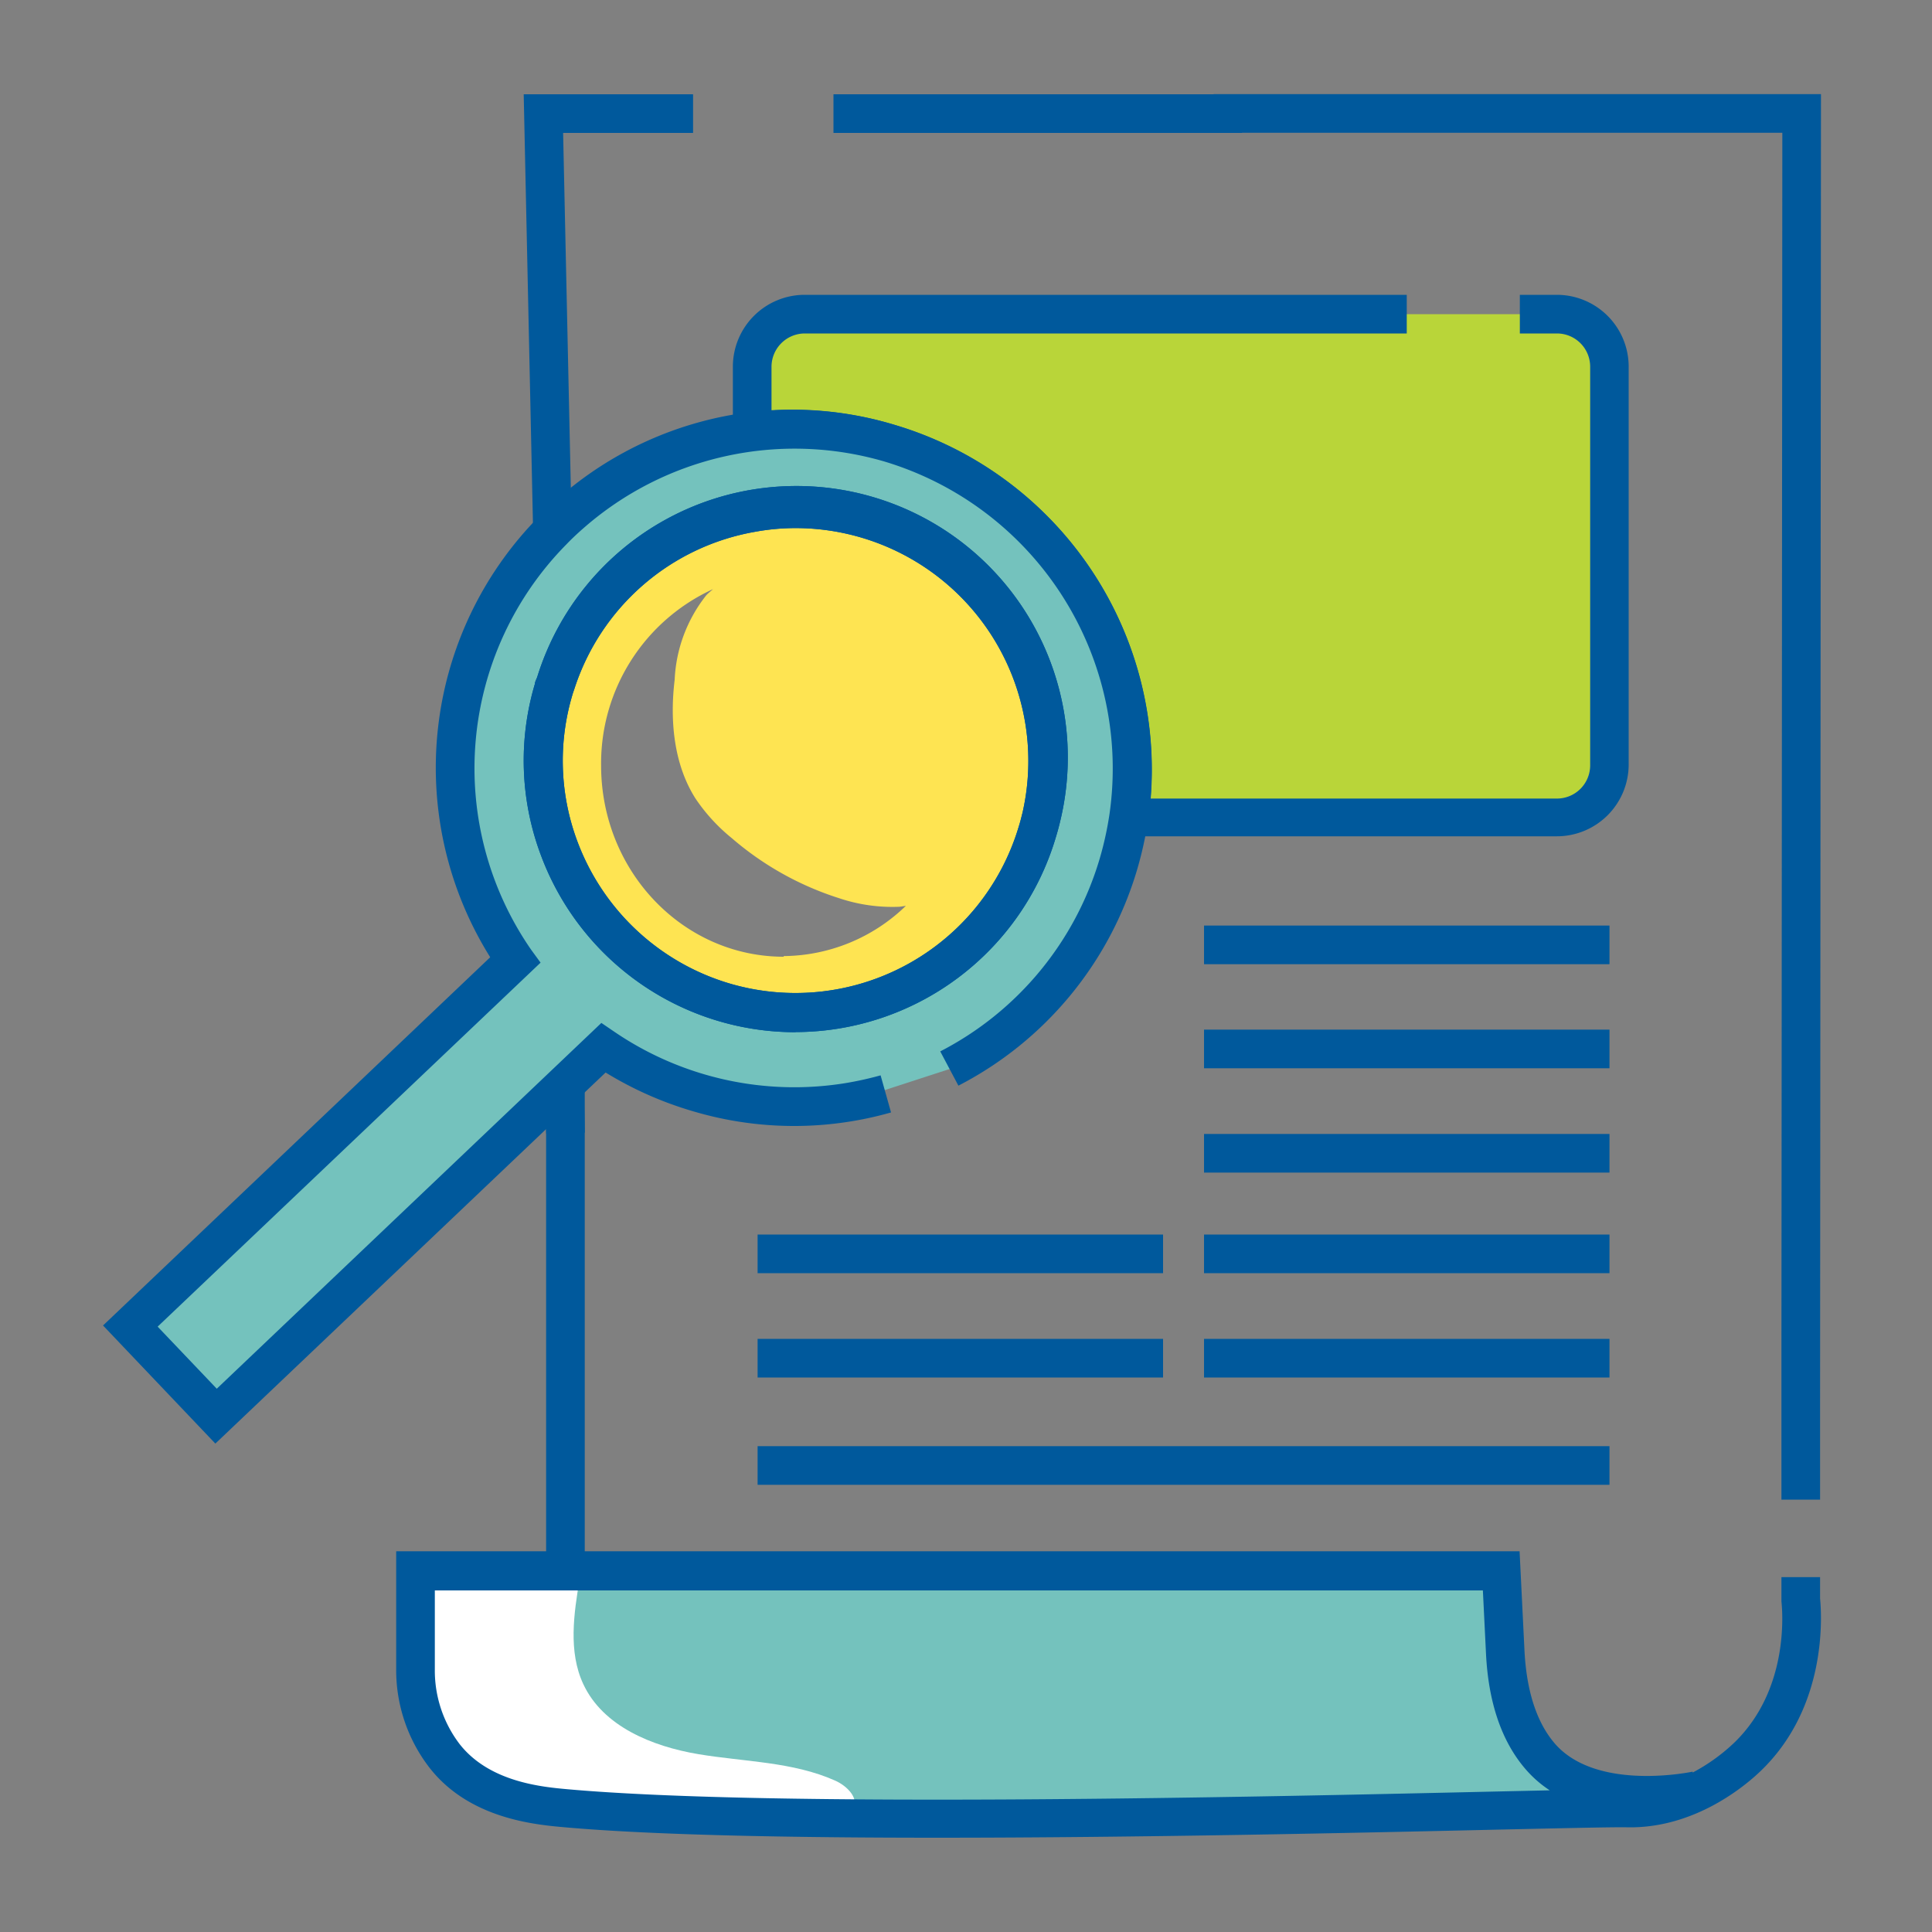
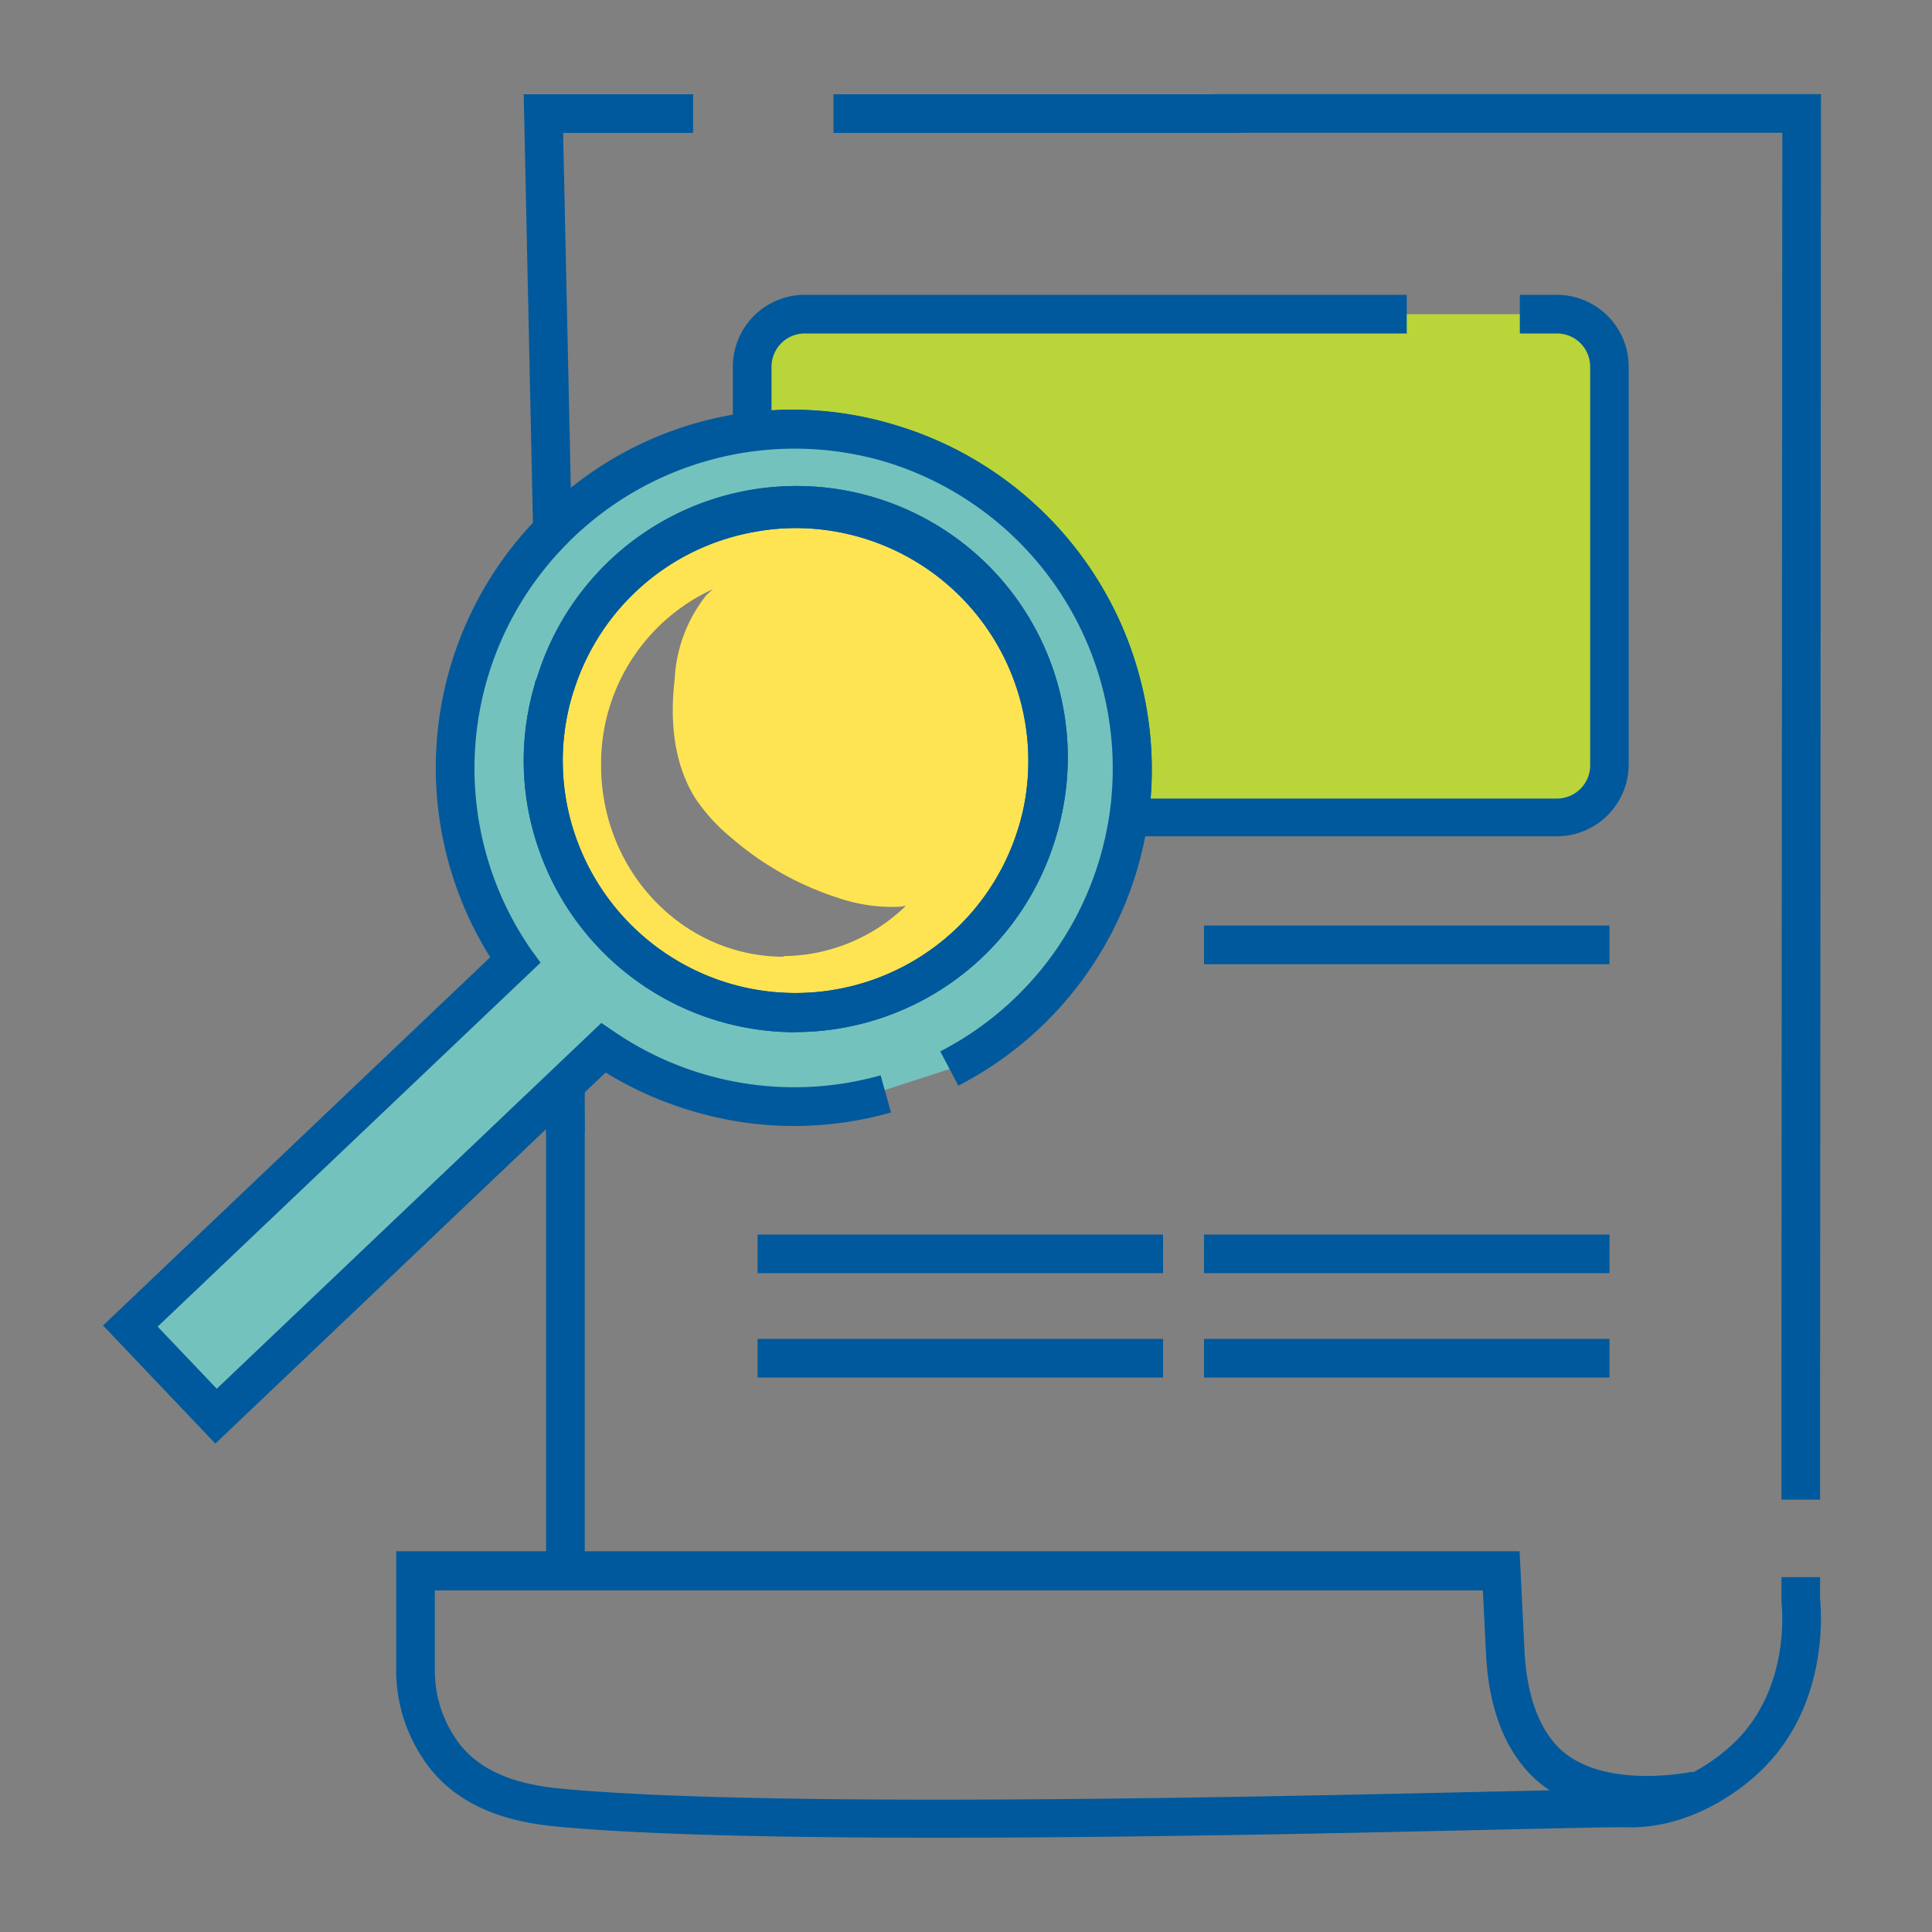
<svg xmlns="http://www.w3.org/2000/svg" id="_23-kidney" data-name="23-kidney" viewBox="0 0 150 150">
  <rect x="0" y="0" width="150" height="150" fill="#808080" stroke="none" />
  <defs>
    <style>.cls-1{fill:#00599c;}.cls-2{fill:#b9d539;}.cls-3{fill:#74c2bd;}.cls-4{fill:#fff;}.cls-5{fill:#fee452;}</style>
  </defs>
-   <rect class="cls-1" x="93.48" y="88.04" width="31.48" height="3" />
-   <rect class="cls-1" x="93.48" y="79.94" width="31.48" height="3" />
  <rect class="cls-1" x="93.48" y="95.85" width="31.48" height="3" />
  <rect class="cls-1" x="93.48" y="103.95" width="31.48" height="3" />
  <rect class="cls-1" x="58.82" y="95.85" width="31.48" height="3" />
  <rect class="cls-1" x="58.82" y="103.95" width="31.48" height="3" />
  <rect class="cls-1" x="93.48" y="71.86" width="31.48" height="3" />
  <path class="cls-2" d="M118,24.39h2.88A4.07,4.07,0,0,1,125,28.47V59.35a4.07,4.07,0,0,1-4.07,4.08H87.65a26.27,26.27,0,0,0-18.57-29,25.84,25.84,0,0,0-10.68-.88V28.47a4.08,4.08,0,0,1,4.08-4.08h46.74" />
-   <path class="cls-1" d="M120.89,64.93h-35l.25-1.72A24.89,24.89,0,0,0,68.66,35.83,24.6,24.6,0,0,0,58.59,35l-1.69.21V28.47a5.58,5.58,0,0,1,5.58-5.58h46.74v3H62.48a2.59,2.59,0,0,0-2.58,2.58v3.4A27.34,27.34,0,0,1,69.5,33a27.92,27.92,0,0,1,19.84,29h31.55a2.58,2.58,0,0,0,2.57-2.58V28.47a2.58,2.58,0,0,0-2.57-2.58H118v-3h2.88a5.58,5.58,0,0,1,5.57,5.58V59.35A5.58,5.58,0,0,1,120.89,64.93Z" />
+   <path class="cls-1" d="M120.89,64.93h-35l.25-1.72A24.89,24.89,0,0,0,68.66,35.83,24.6,24.6,0,0,0,58.59,35l-1.69.21V28.47a5.58,5.58,0,0,1,5.58-5.58h46.74v3H62.48a2.59,2.59,0,0,0-2.58,2.58v3.4A27.34,27.34,0,0,1,69.5,33a27.92,27.92,0,0,1,19.84,29h31.55a2.58,2.58,0,0,0,2.57-2.58V28.47a2.58,2.58,0,0,0-2.57-2.58H118v-3h2.88a5.58,5.58,0,0,1,5.57,5.58V59.35A5.58,5.58,0,0,1,120.89,64.93" />
  <polygon class="cls-1" points="50.03 7.32 40.66 7.32 41.39 41.2 44.39 41.14 43.72 10.32 50.03 10.32 53.81 10.32 53.81 7.32 50.03 7.32" />
  <rect class="cls-1" x="41.79" y="53.08" width="3" height="12.81" transform="translate(-1.31 0.97) rotate(-1.27)" />
  <rect class="cls-1" x="42.36" y="84.22" width="3" height="3.75" transform="translate(-1.85 0.97) rotate(-1.24)" />
-   <path class="cls-3" d="M32,130.12a11.3,11.3,0,0,0,3,7.26c3.07,3,7.85,3.22,12.15,3.24l27.44.14c15.76.08,31.53.17,47.27-.6.68,0,1.54-.21,1.67-.88a14.42,14.42,0,0,1-4.24-3.42c-2.83-3.86-1.17-9.38-2.67-13.93-2.59.11-5.19.06-7.79,0q-33.52-.64-67,0l-4.7.1c-.9,0-3.4-.35-4.13.22C31.55,123.41,31.91,128.46,32,130.12Z" />
-   <path class="cls-4" d="M33.4,130.29c.24,2.45.93,5,2.69,6.71,2.31,2.27,5.84,2.6,9.08,2.81L64.4,141c.67,0,1.46,0,1.82-.54.52-.84-.47-1.81-1.37-2.21-3.31-1.48-7.07-1.46-10.64-2.06s-7.39-2.15-8.92-5.43c-1.18-2.52-.74-5.47-.28-8.21-2.71-.41-8.23-1.56-10.77-.21C32.08,123.5,33.21,128.34,33.4,130.29Z" />
  <path class="cls-4" d="M16.71,96.82c2.23-2.39,4.62-4.6,7-6.81l18-16.6,2.56,2.87L13.08,106s-2.25-2.08-2.35-2.34c-.42-1.09.48-1.39,1.31-2.06A51.06,51.06,0,0,0,16.71,96.82Z" />
  <path class="cls-1" d="M141.31,124.1v-1.65h-3v1.88c.12,1.12.49,6.9-3.61,10.92a14.47,14.47,0,0,1-3.28,2.37v-.07c-.77.16-7.63,1.4-10.72-2.2-1.4-1.64-2.18-4.06-2.34-7.2l-.38-7.71H45.4V84.16h-3v36.28H30.76v9.13a12.38,12.38,0,0,0,2.59,7.68c3.12,4,8.29,4.42,10.49,4.62,6.91.61,17.57.81,28.94.81,15.66,0,32.67-.38,43.13-.62,5.41-.12,9.32-.21,10.36-.19h.62c5.1-.13,8.89-3.46,9.92-4.48C141.8,132.5,141.46,125.63,141.31,124.1Zm-25.47,15c-18,.41-55.49,1.26-71.73-.18-2-.18-6.08-.54-8.41-3.49a9.42,9.42,0,0,1-1.94-5.82v-6.13h81.37l.24,4.86c.18,3.82,1.21,6.85,3.06,9a8.94,8.94,0,0,0,1.89,1.66Z" />
  <polygon class="cls-1" points="94.22 7.31 94.22 7.32 64.71 7.32 64.71 10.32 96.43 10.32 96.43 10.31 138.38 10.31 138.31 105.28 138.31 105.28 138.31 113.25 138.31 116.43 141.31 116.43 141.31 113.25 141.31 109.96 141.38 7.31 94.22 7.31" />
  <path class="cls-5" d="M67.31,40.28a19.57,19.57,0,0,0-24.16,12.8c0,.15-.11.29-.15.44A19.57,19.57,0,0,0,80.54,64.59c.12-.39.22-.77.31-1.16A19.58,19.58,0,0,0,67.31,40.28Zm-6.46,34c-7.83,0-14.18-6.65-14.18-14.85a14.87,14.87,0,0,1,8.69-13.69c-.17.15-.36.3-.52.47a11.37,11.37,0,0,0-2.46,6.57C52,55.92,52.3,59.33,54,62a14,14,0,0,0,2.8,3.06,23.74,23.74,0,0,0,8.33,4.67,13,13,0,0,0,4.72.67l.48-.07A13.78,13.78,0,0,1,60.85,74.23Z" />
  <path class="cls-3" d="M73.72,83A26.29,26.29,0,0,0,69.08,34.4a25.84,25.84,0,0,0-10.68-.88,26.35,26.35,0,0,0-14.08,6.3c-.5.43-1,.88-1.43,1.35A26.26,26.26,0,0,0,40,74.54L10.12,103l6.65,7L43.82,84.22l3-2.88a26.25,26.25,0,0,0,19,4.23m0,0a26.21,26.21,0,0,0,2.92-.65M80.85,63.43c-.09.39-.19.77-.31,1.16A19.57,19.57,0,1,1,43,53.52c0-.15.1-.29.15-.44a19.56,19.56,0,0,1,37.7,10.35Z" />
  <path class="cls-1" d="M16.72,112.08,8,102.91,38.06,74.32a27.74,27.74,0,0,1,3.77-34.2c.48-.5,1-1,1.51-1.43A27.66,27.66,0,0,1,58.22,32,27.36,27.36,0,0,1,69.5,33,27.9,27.9,0,0,1,89.14,63.65a28.84,28.84,0,0,1-.84,3.82A27.71,27.71,0,0,1,74.41,84.29L73,81.63a24.7,24.7,0,0,0,12.39-15,25.62,25.62,0,0,0,.75-3.42A24.89,24.89,0,0,0,68.66,35.83,24.85,24.85,0,0,0,45.31,41c-.47.41-.91.82-1.34,1.27a24.75,24.75,0,0,0-2.73,31.47l.73,1L12.24,103l4.59,4.82L46.69,79.42l1,.68a24.8,24.8,0,0,0,17.91,4l.26,1.55-.26-1.55a26.32,26.32,0,0,0,2.77-.61l.81,2.88a27.5,27.5,0,0,1-15.4-.1,27.94,27.94,0,0,1-6.76-3ZM61.77,80.14A21.09,21.09,0,0,1,42,66.41a20.88,20.88,0,0,1-.47-13.32c0-.15.11-.34.18-.53A21.07,21.07,0,0,1,82.31,63.77h0c-.1.42-.21.83-.34,1.25a21.12,21.12,0,0,1-20.2,15.11ZM61.8,41a17.35,17.35,0,0,0-3.13.28A18,18,0,0,0,44.58,53.53c-.06.17-.1.28-.13.39a17.86,17.86,0,0,0,.39,11.44,18.11,18.11,0,0,0,11.81,11A18.09,18.09,0,0,0,79.1,64.16c.12-.37.2-.72.29-1.07A18.08,18.08,0,0,0,61.8,41Z" />
  <path class="cls-1" d="M61.77,80.14A21.09,21.09,0,0,1,42,66.41a20.88,20.88,0,0,1-.47-13.32c0-.15.11-.34.18-.53A21.07,21.07,0,0,1,82.31,63.77h0c-.1.42-.21.83-.34,1.25a21.12,21.12,0,0,1-20.2,15.11ZM61.8,41a17.35,17.35,0,0,0-3.13.28A18,18,0,0,0,44.58,53.53c-.06.17-.1.28-.13.39a17.86,17.86,0,0,0,.39,11.44,18.11,18.11,0,0,0,11.81,11A18.09,18.09,0,0,0,79.1,64.16c.12-.37.2-.72.29-1.07A18.08,18.08,0,0,0,61.8,41Z" />
-   <rect class="cls-1" x="58.82" y="112.28" width="66.14" height="3" />
</svg>